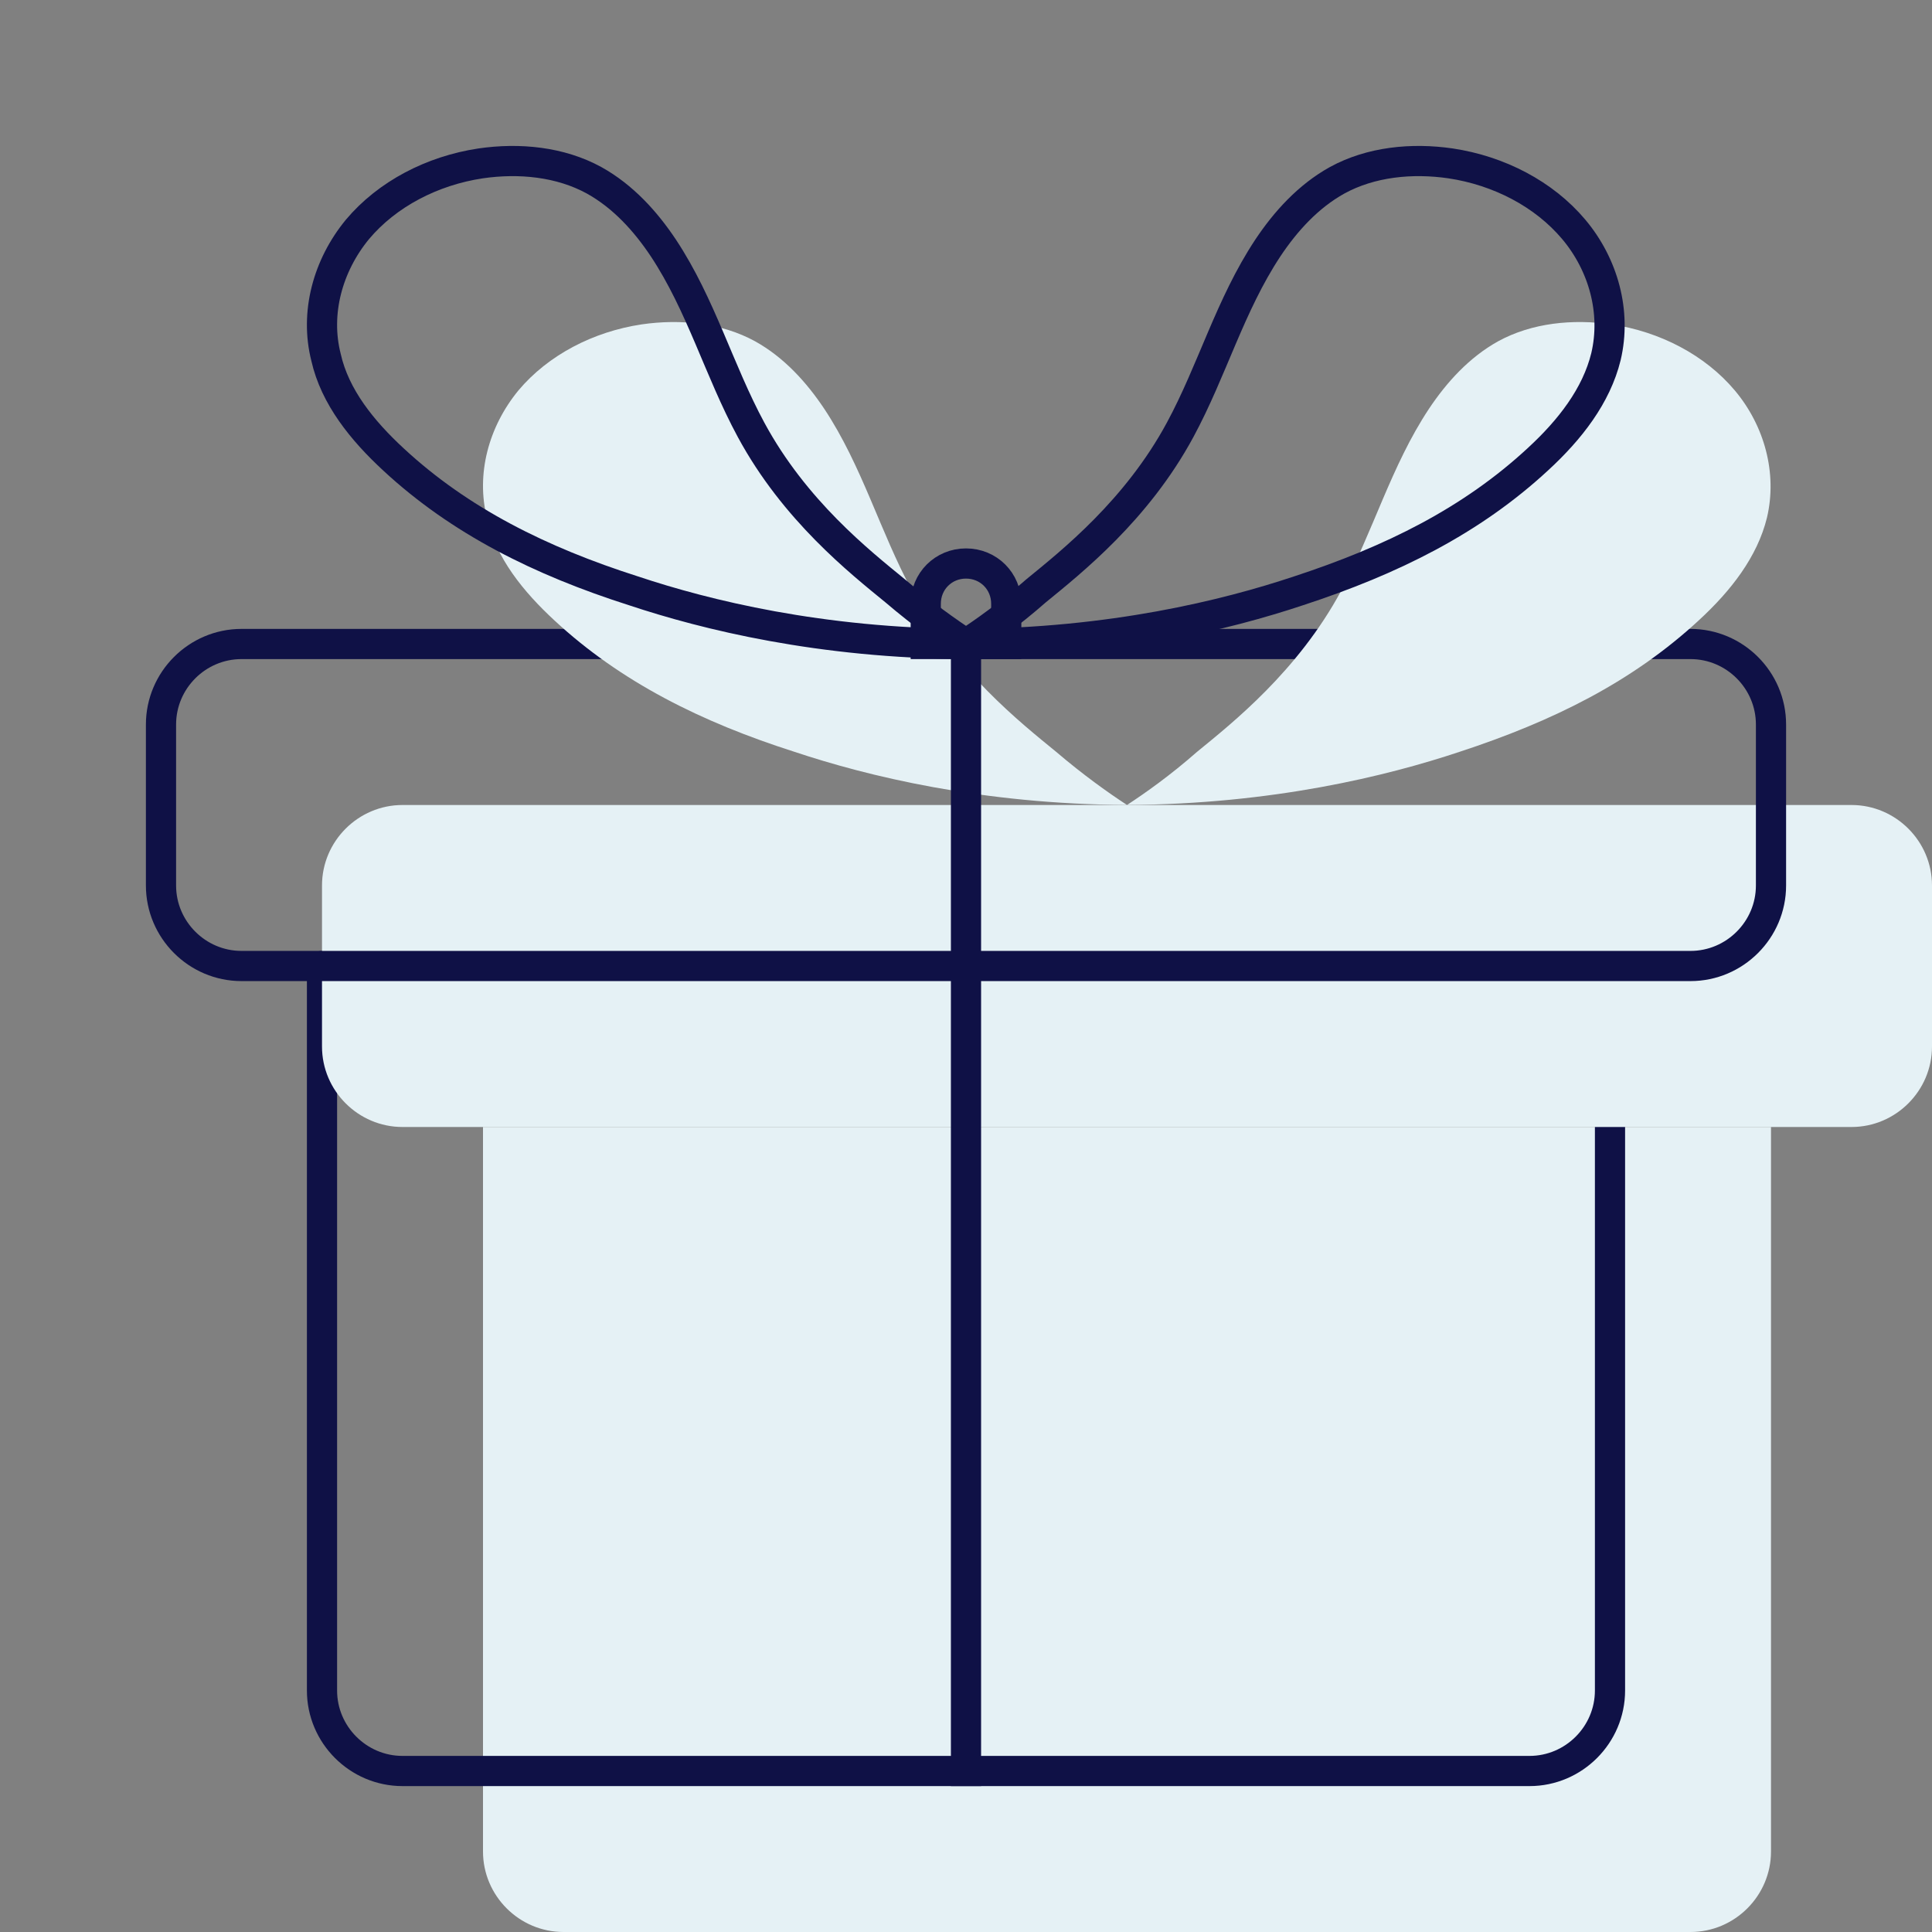
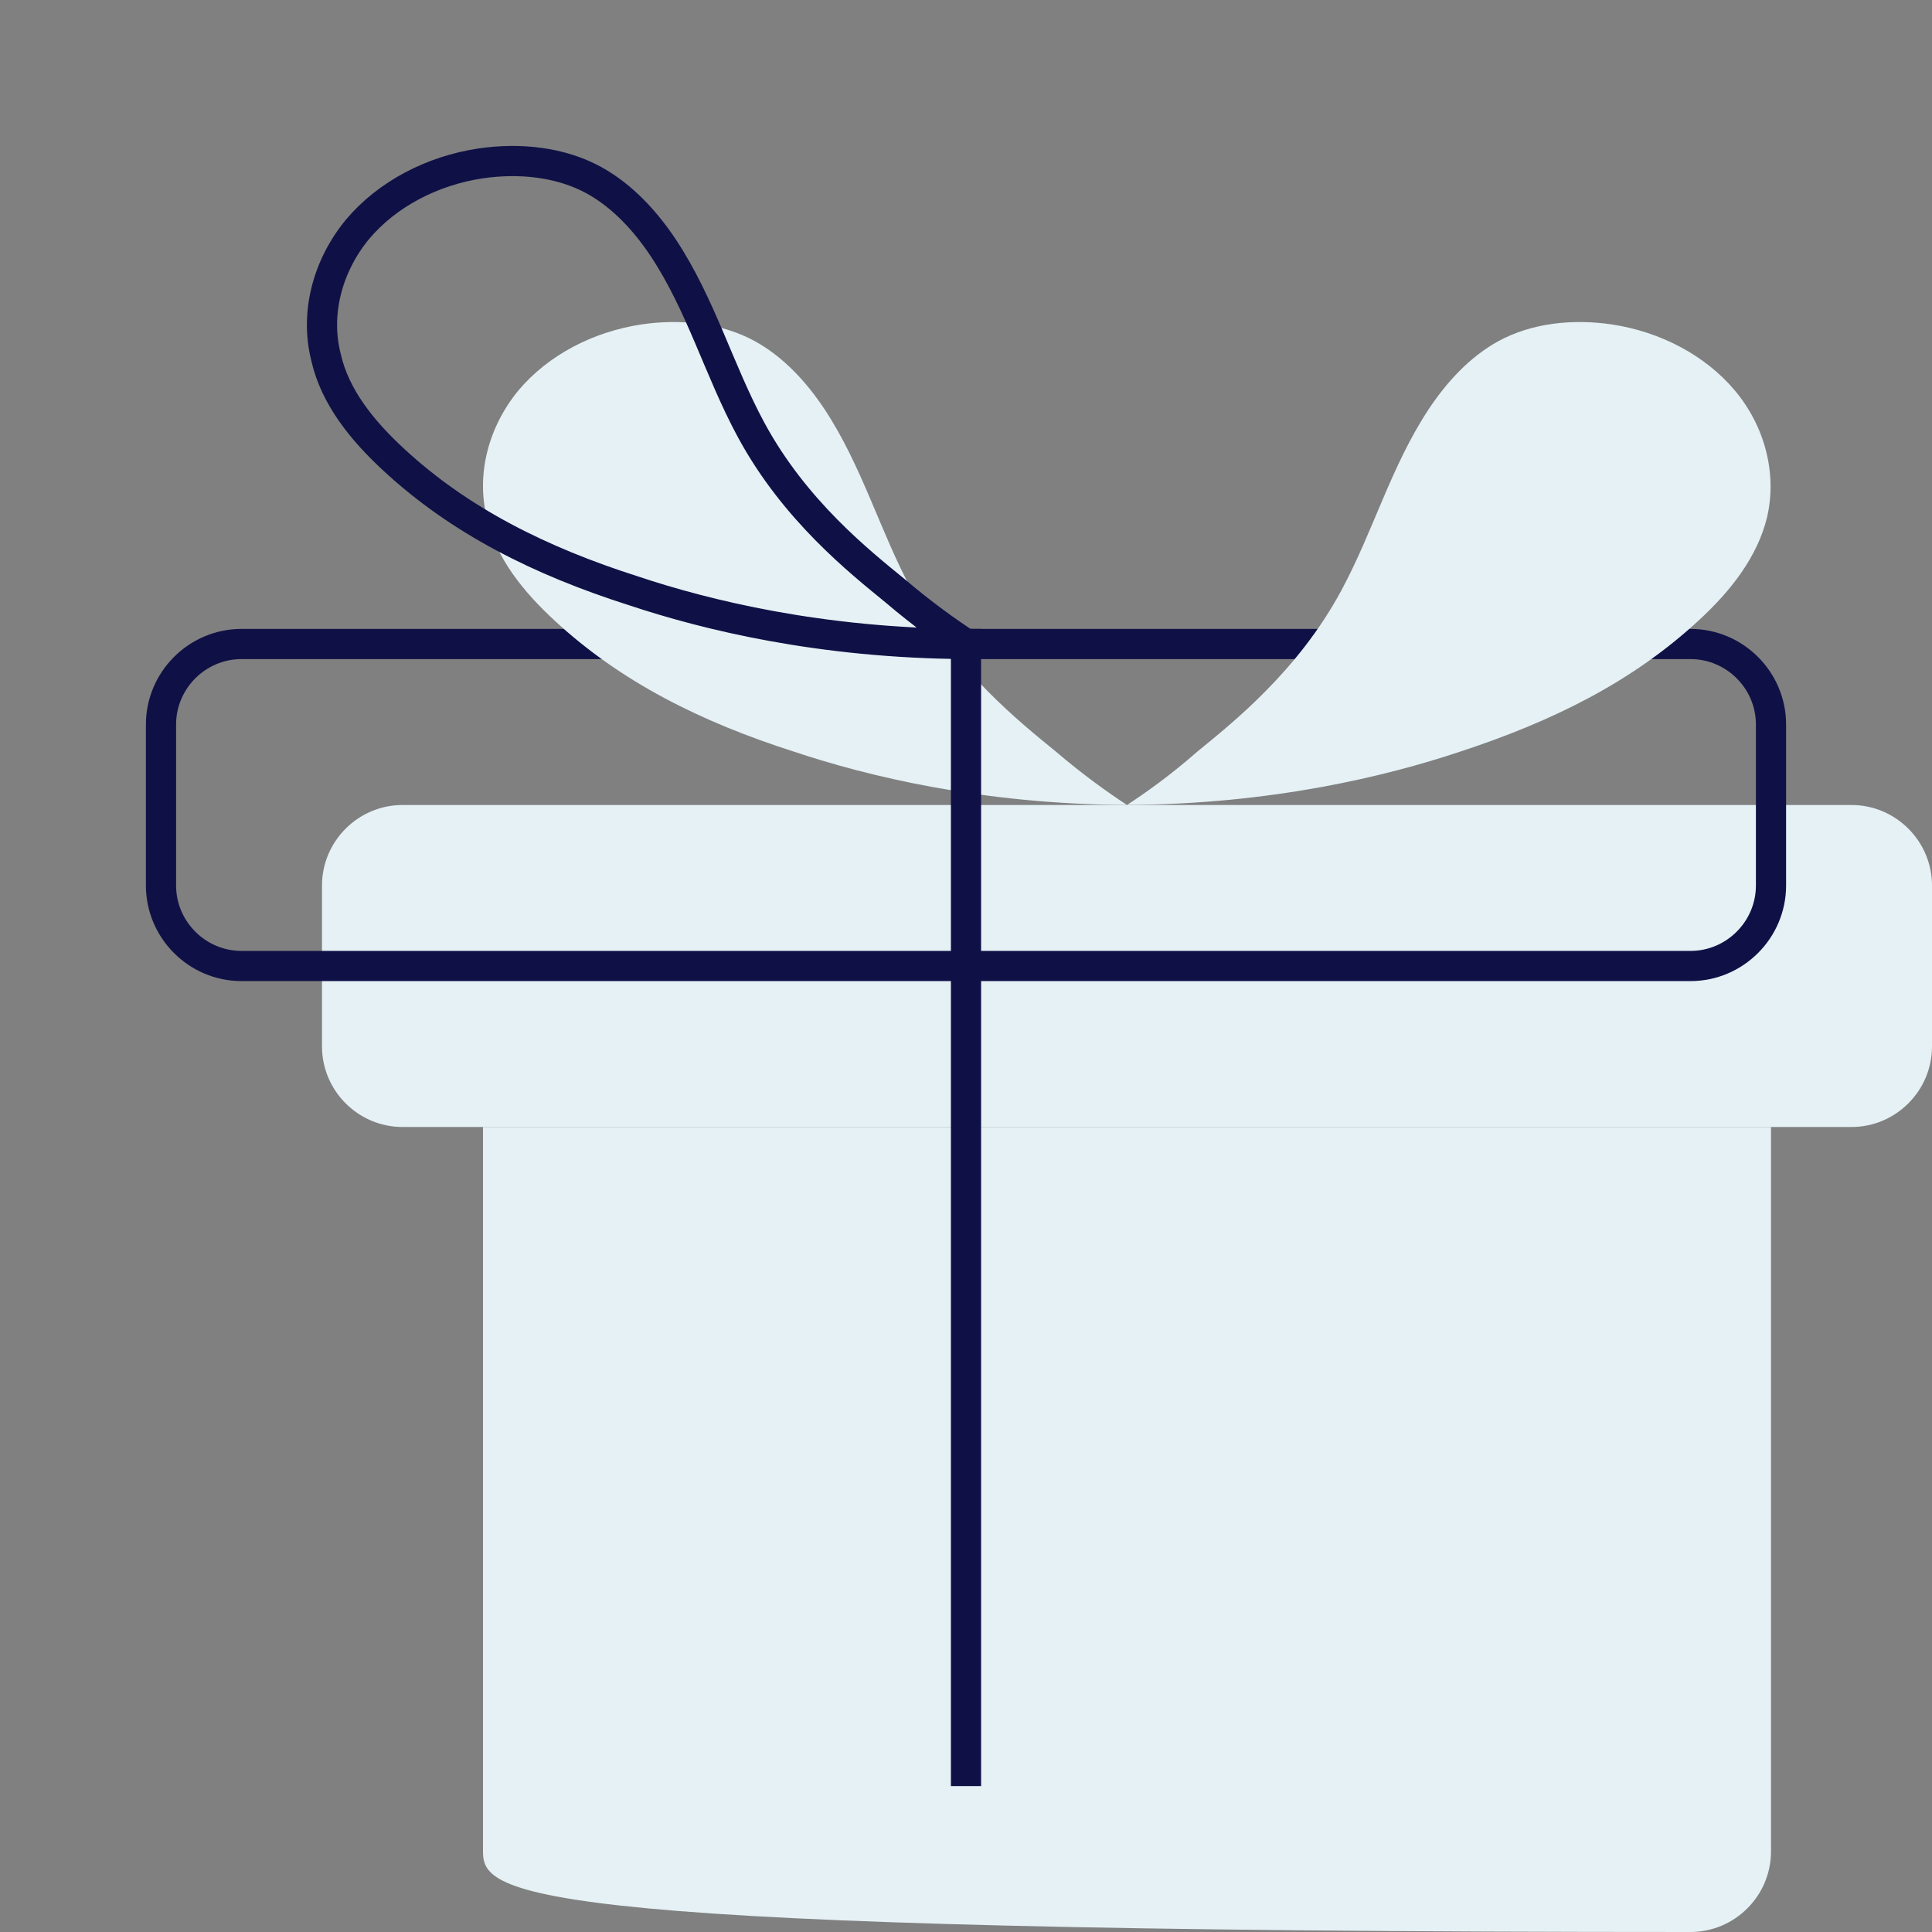
<svg xmlns="http://www.w3.org/2000/svg" width="96" height="96" viewBox="0 0 96 96" fill="none">
  <rect x="0" y="0" width="96" height="96" fill="#808080" stroke="none" />
-   <path d="M84 96H28C25.8 96 24 94.2 24 92V56H88V92C88 94.2 86.2 96 84 96Z" fill="#E5F1F5" />
-   <path d="M76 88H20C17.8 88 16 86.2 16 84V48H80V84C80 86.2 78.2 88 76 88Z" stroke="#0F1146" stroke-width="1.5" stroke-linecap="round" stroke-linejoin="round" />
+   <path d="M84 96C25.8 96 24 94.2 24 92V56H88V92C88 94.2 86.2 96 84 96Z" fill="#E5F1F5" />
  <path d="M92 56H20C17.8 56 16 54.2 16 52V44C16 41.8 17.8 40 20 40H92C94.2 40 96 41.8 96 44V52C96 54.2 94.2 56 92 56Z" fill="#E5F1F5" />
  <path d="M84 48H12C9.8 48 8 46.2 8 44V36C8 33.8 9.8 32 12 32H84C86.2 32 88 33.8 88 36V44C88 46.2 86.2 48 84 48Z" stroke="#0F1146" stroke-width="1.5" stroke-linecap="round" stroke-linejoin="round" />
  <path d="M56 39.999C63.24 39.959 68.92 38.559 72.52 37.359C77.16 35.839 81.12 33.879 84.44 30.799C86 29.359 87.32 27.679 87.8 25.719C88.32 23.519 87.68 21.159 86.2 19.399C84.72 17.639 82.48 16.479 80.08 16.119C78.16 15.839 76.12 16.039 74.44 16.959C73 17.759 71.88 18.999 71 20.319C69.12 23.159 68.24 26.399 66.64 29.359C64.48 33.359 61.24 35.919 59.48 37.359C58.16 38.519 56.92 39.399 56 39.999Z" fill="#E5F1F5" />
-   <path d="M48 31.999C55.24 31.959 60.92 30.559 64.52 29.359C69.16 27.839 73.12 25.879 76.44 22.799C78 21.359 79.32 19.679 79.8 17.719C80.32 15.519 79.68 13.159 78.2 11.399C76.72 9.639 74.48 8.479 72.08 8.119C70.16 7.839 68.12 8.039 66.44 8.959C65 9.759 63.88 10.999 63 12.319C61.12 15.159 60.24 18.399 58.64 21.359C56.48 25.359 53.24 27.919 51.48 29.359C50.16 30.519 48.92 31.399 48 31.999Z" stroke="#0F1146" stroke-width="1.5" stroke-linecap="round" stroke-linejoin="round" />
  <path d="M56.001 39.999C48.761 39.959 43.081 38.559 39.481 37.359C34.841 35.879 30.841 33.879 27.561 30.839C26.001 29.399 24.641 27.719 24.201 25.759C23.641 23.559 24.281 21.199 25.761 19.399C27.241 17.639 29.481 16.479 31.881 16.119C33.801 15.839 35.841 16.039 37.521 16.959C38.961 17.759 40.081 18.999 40.961 20.319C42.841 23.159 43.721 26.399 45.321 29.359C47.481 33.359 50.721 35.919 52.481 37.359C53.841 38.519 55.081 39.399 56.001 39.999Z" fill="#E5F1F5" />
  <path d="M48.001 31.999C40.761 31.959 35.081 30.559 31.481 29.359C26.841 27.879 22.841 25.879 19.561 22.839C18.001 21.399 16.641 19.719 16.201 17.759C15.641 15.559 16.281 13.199 17.761 11.399C19.241 9.639 21.481 8.479 23.881 8.119C25.801 7.839 27.841 8.039 29.521 8.959C30.961 9.759 32.081 10.999 32.961 12.319C34.841 15.159 35.721 18.399 37.321 21.359C39.481 25.359 42.721 27.919 44.481 29.359C45.841 30.519 47.081 31.399 48.001 31.999Z" stroke="#0F1146" stroke-width="1.5" stroke-linecap="round" stroke-linejoin="round" />
  <path d="M48 32V88" stroke="#0F1146" stroke-width="1.5" stroke-linecap="square" stroke-linejoin="round" />
-   <path d="M48 28C49.12 28 50 28.88 50 30V32H46V30C46 28.88 46.88 28 48 28Z" stroke="#0F1146" stroke-width="1.5" stroke-linecap="round" />
</svg>